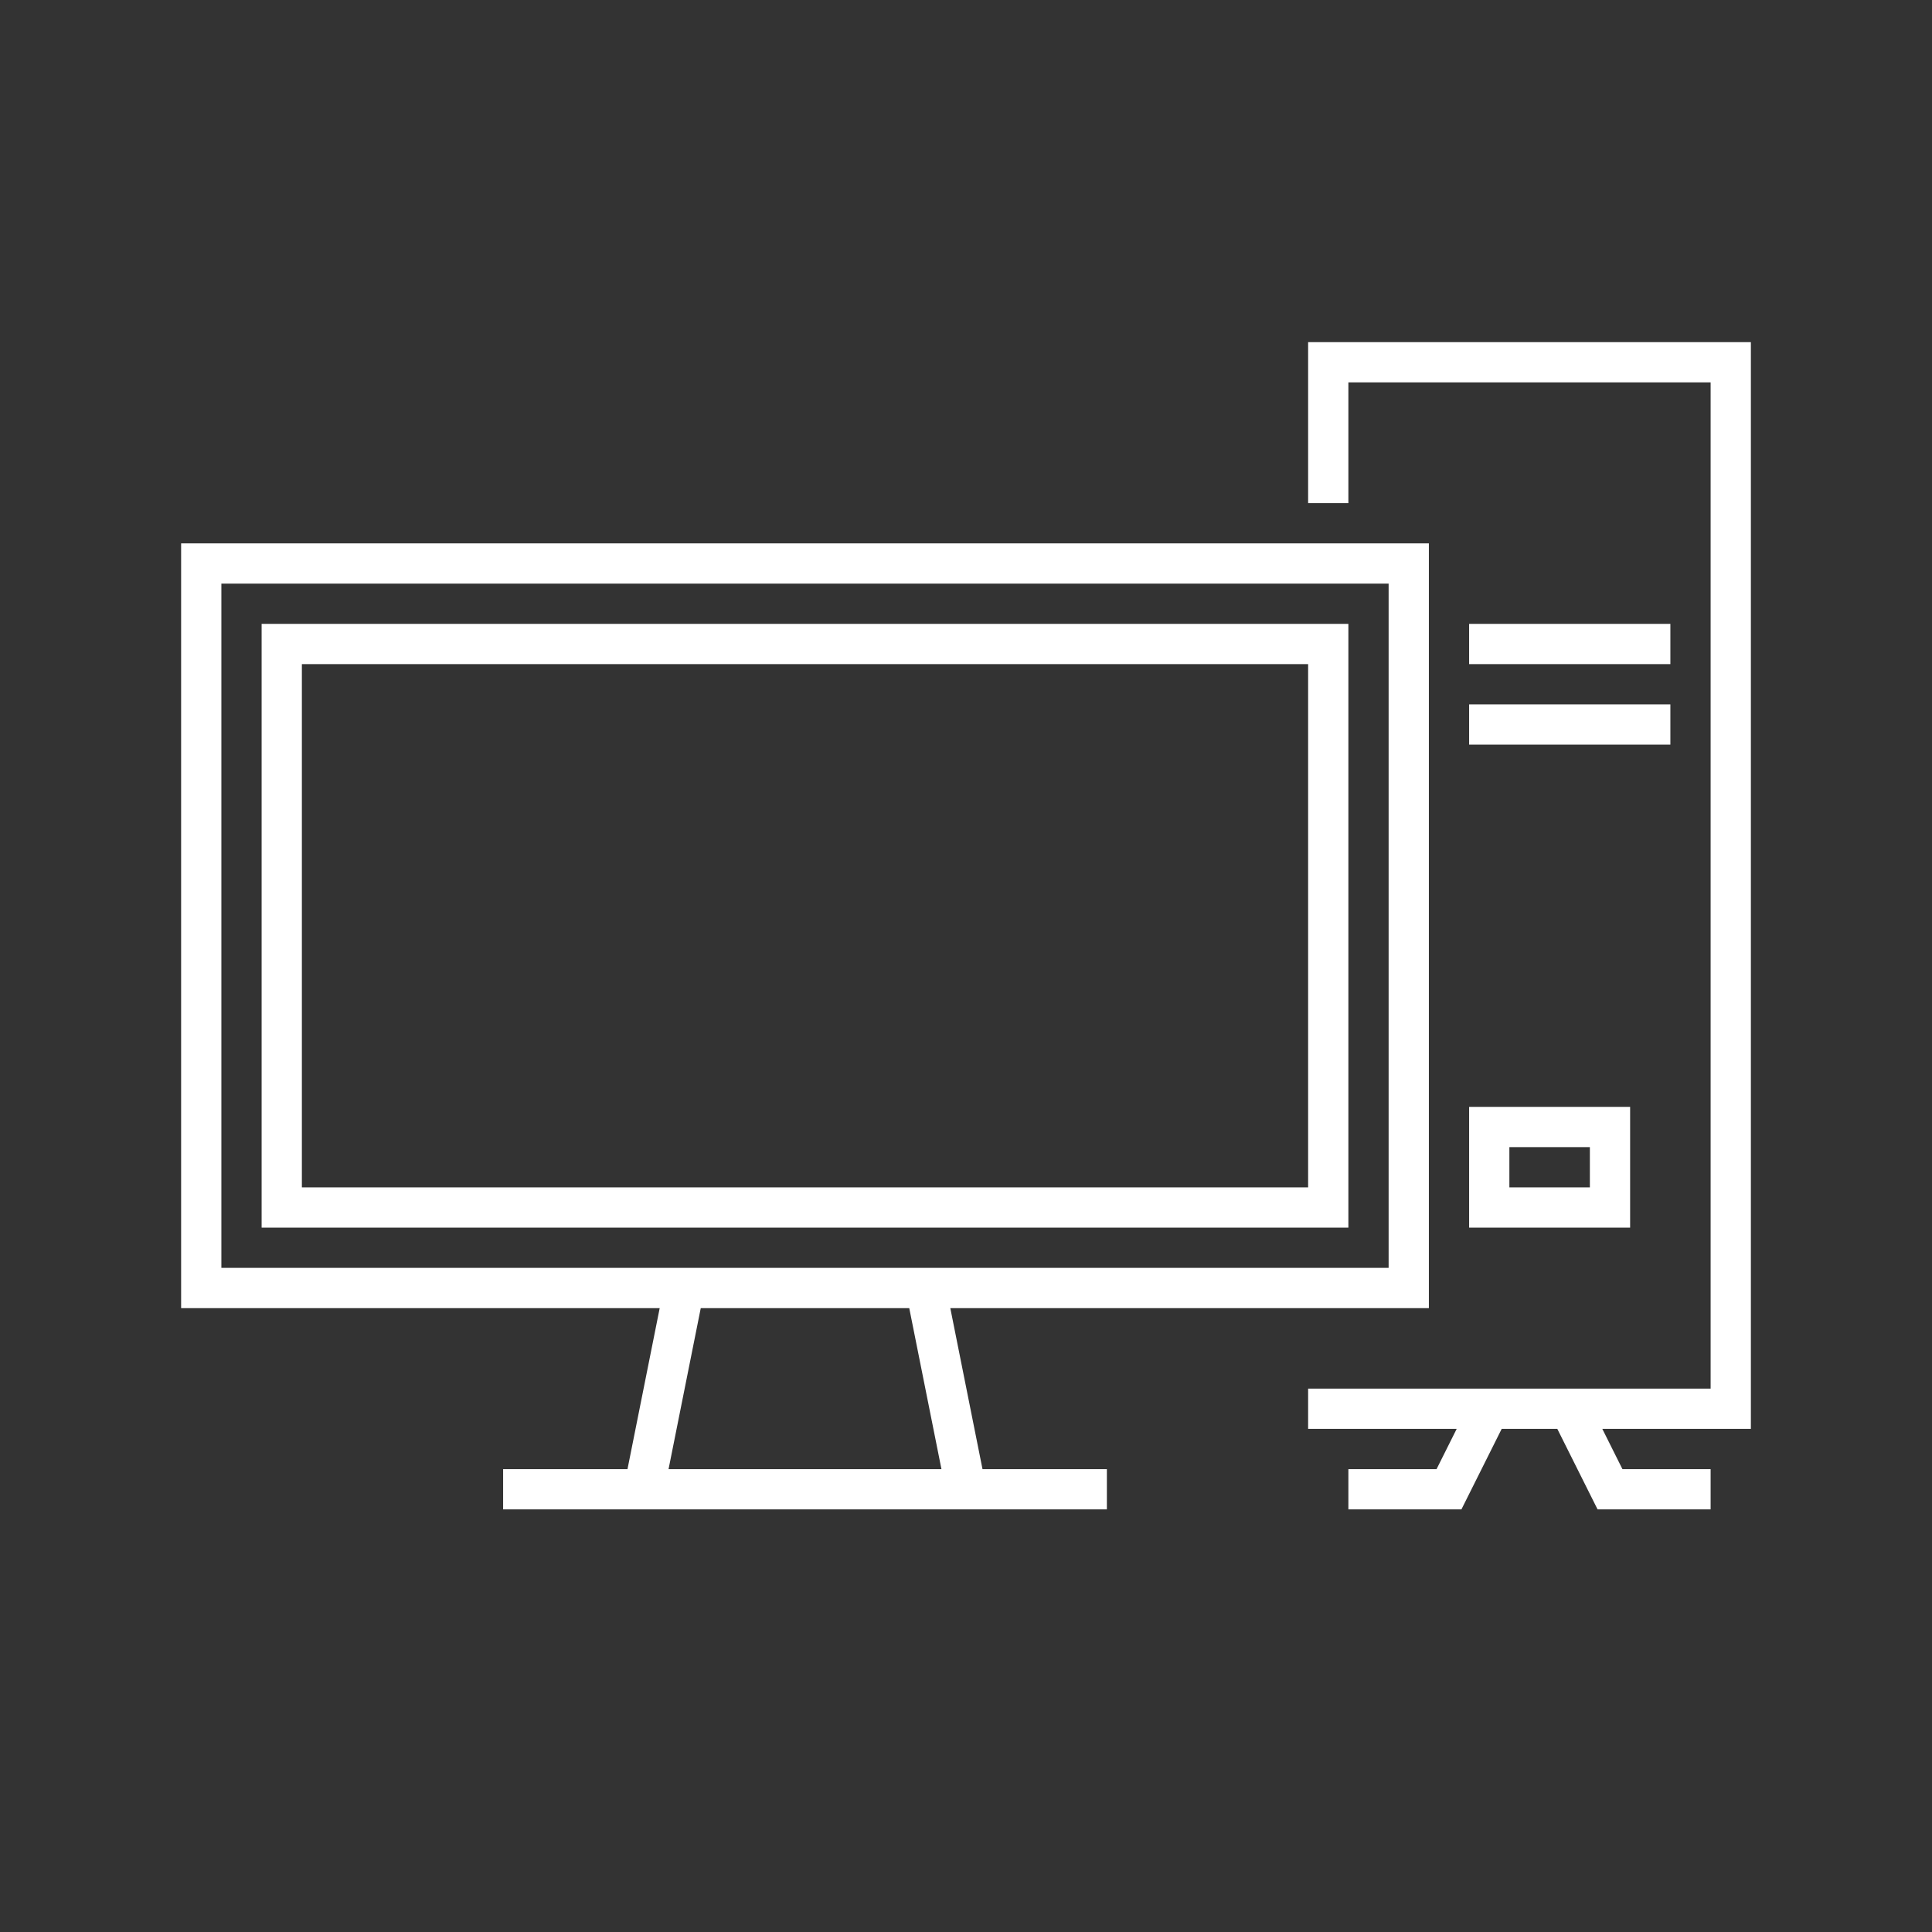
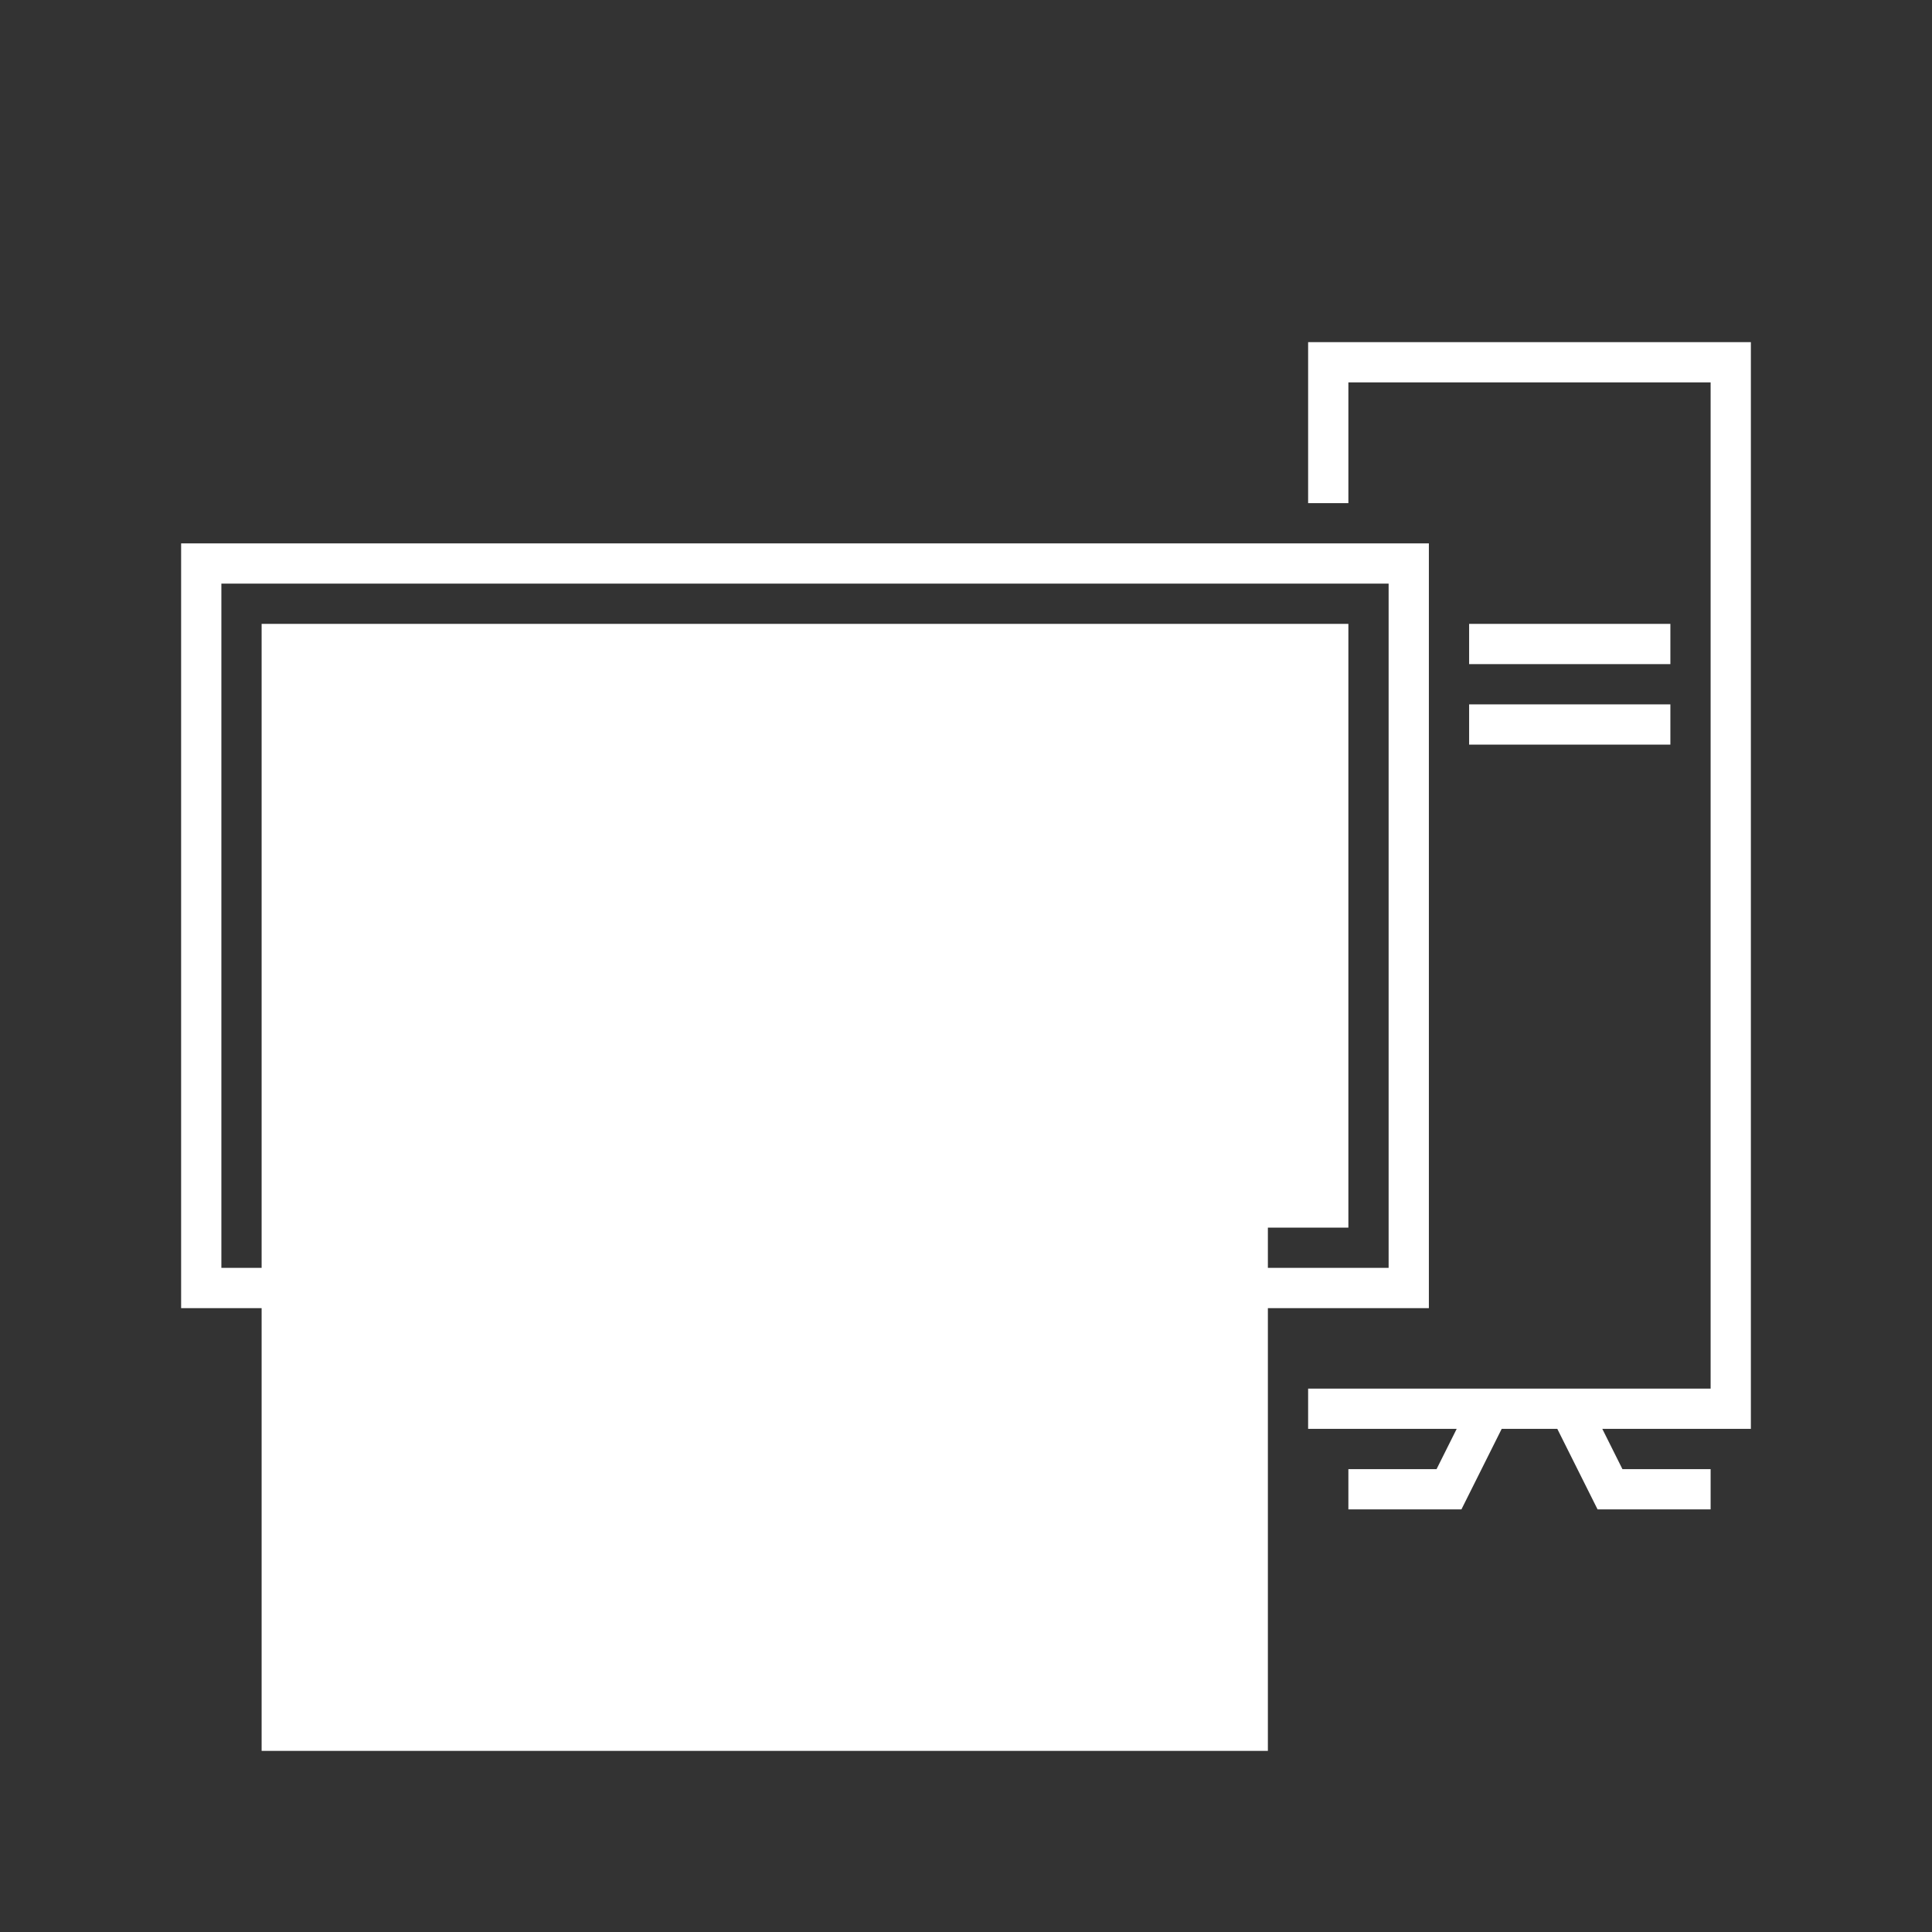
<svg xmlns="http://www.w3.org/2000/svg" version="1.1" id="Art_3.0" x="0px" y="0px" viewBox="0 0 48 48" style="enable-background:new 0 0 48 48;" xml:space="preserve">
  <rect x="0" y="0" width="48" height="48" fill="#333333" stroke="none" />
  <style type="text/css">
	.st0{fill:#FFFFFF;fill-opacity:0;}
	.st1{fill:#FFFFFF;}
</style>
  <rect class="st0" width="48" height="48" />
  <g>
    <polygon class="st1" points="43.5,8.5 32.5,8.5 32.5,12.5 33.5,12.5 33.5,9.5 42.5,9.5 42.5,34.5 32.5,34.5 32.5,35.5    36.191,35.5 35.691,36.5 33.5,36.5 33.5,37.5 36.309,37.5 37.309,35.5 38.691,35.5 39.691,37.5 42.5,37.5 42.5,36.5    40.309,36.5 39.809,35.5 43.5,35.5  " />
    <rect x="36.5" y="15.5" class="st1" width="5" height="1" />
    <rect x="36.5" y="17.5" class="st1" width="5" height="1" />
-     <path class="st1" d="M36.5,30.5h4v-3h-4V30.5z M37.5,28.5h2v1h-2V28.5z" />
    <path class="st1" d="M24.41,36.5l-0.8-4H35.5v-19h-31v19h11.89l-0.8,4H12.5v1h15v-1H24.41z M5.5,14.5h29v17h-29   V14.5z M16.61,36.5l0.8-4h5.18l0.8,4C23.39,36.5,16.61,36.5,16.61,36.5z" />
-     <path class="st1" d="M6.5,30.5h27v-15h-27V30.5z M7.5,16.5h25v13h-25V16.5z" />
+     <path class="st1" d="M6.5,30.5h27v-15h-27V30.5z h25v13h-25V16.5z" />
  </g>
</svg>